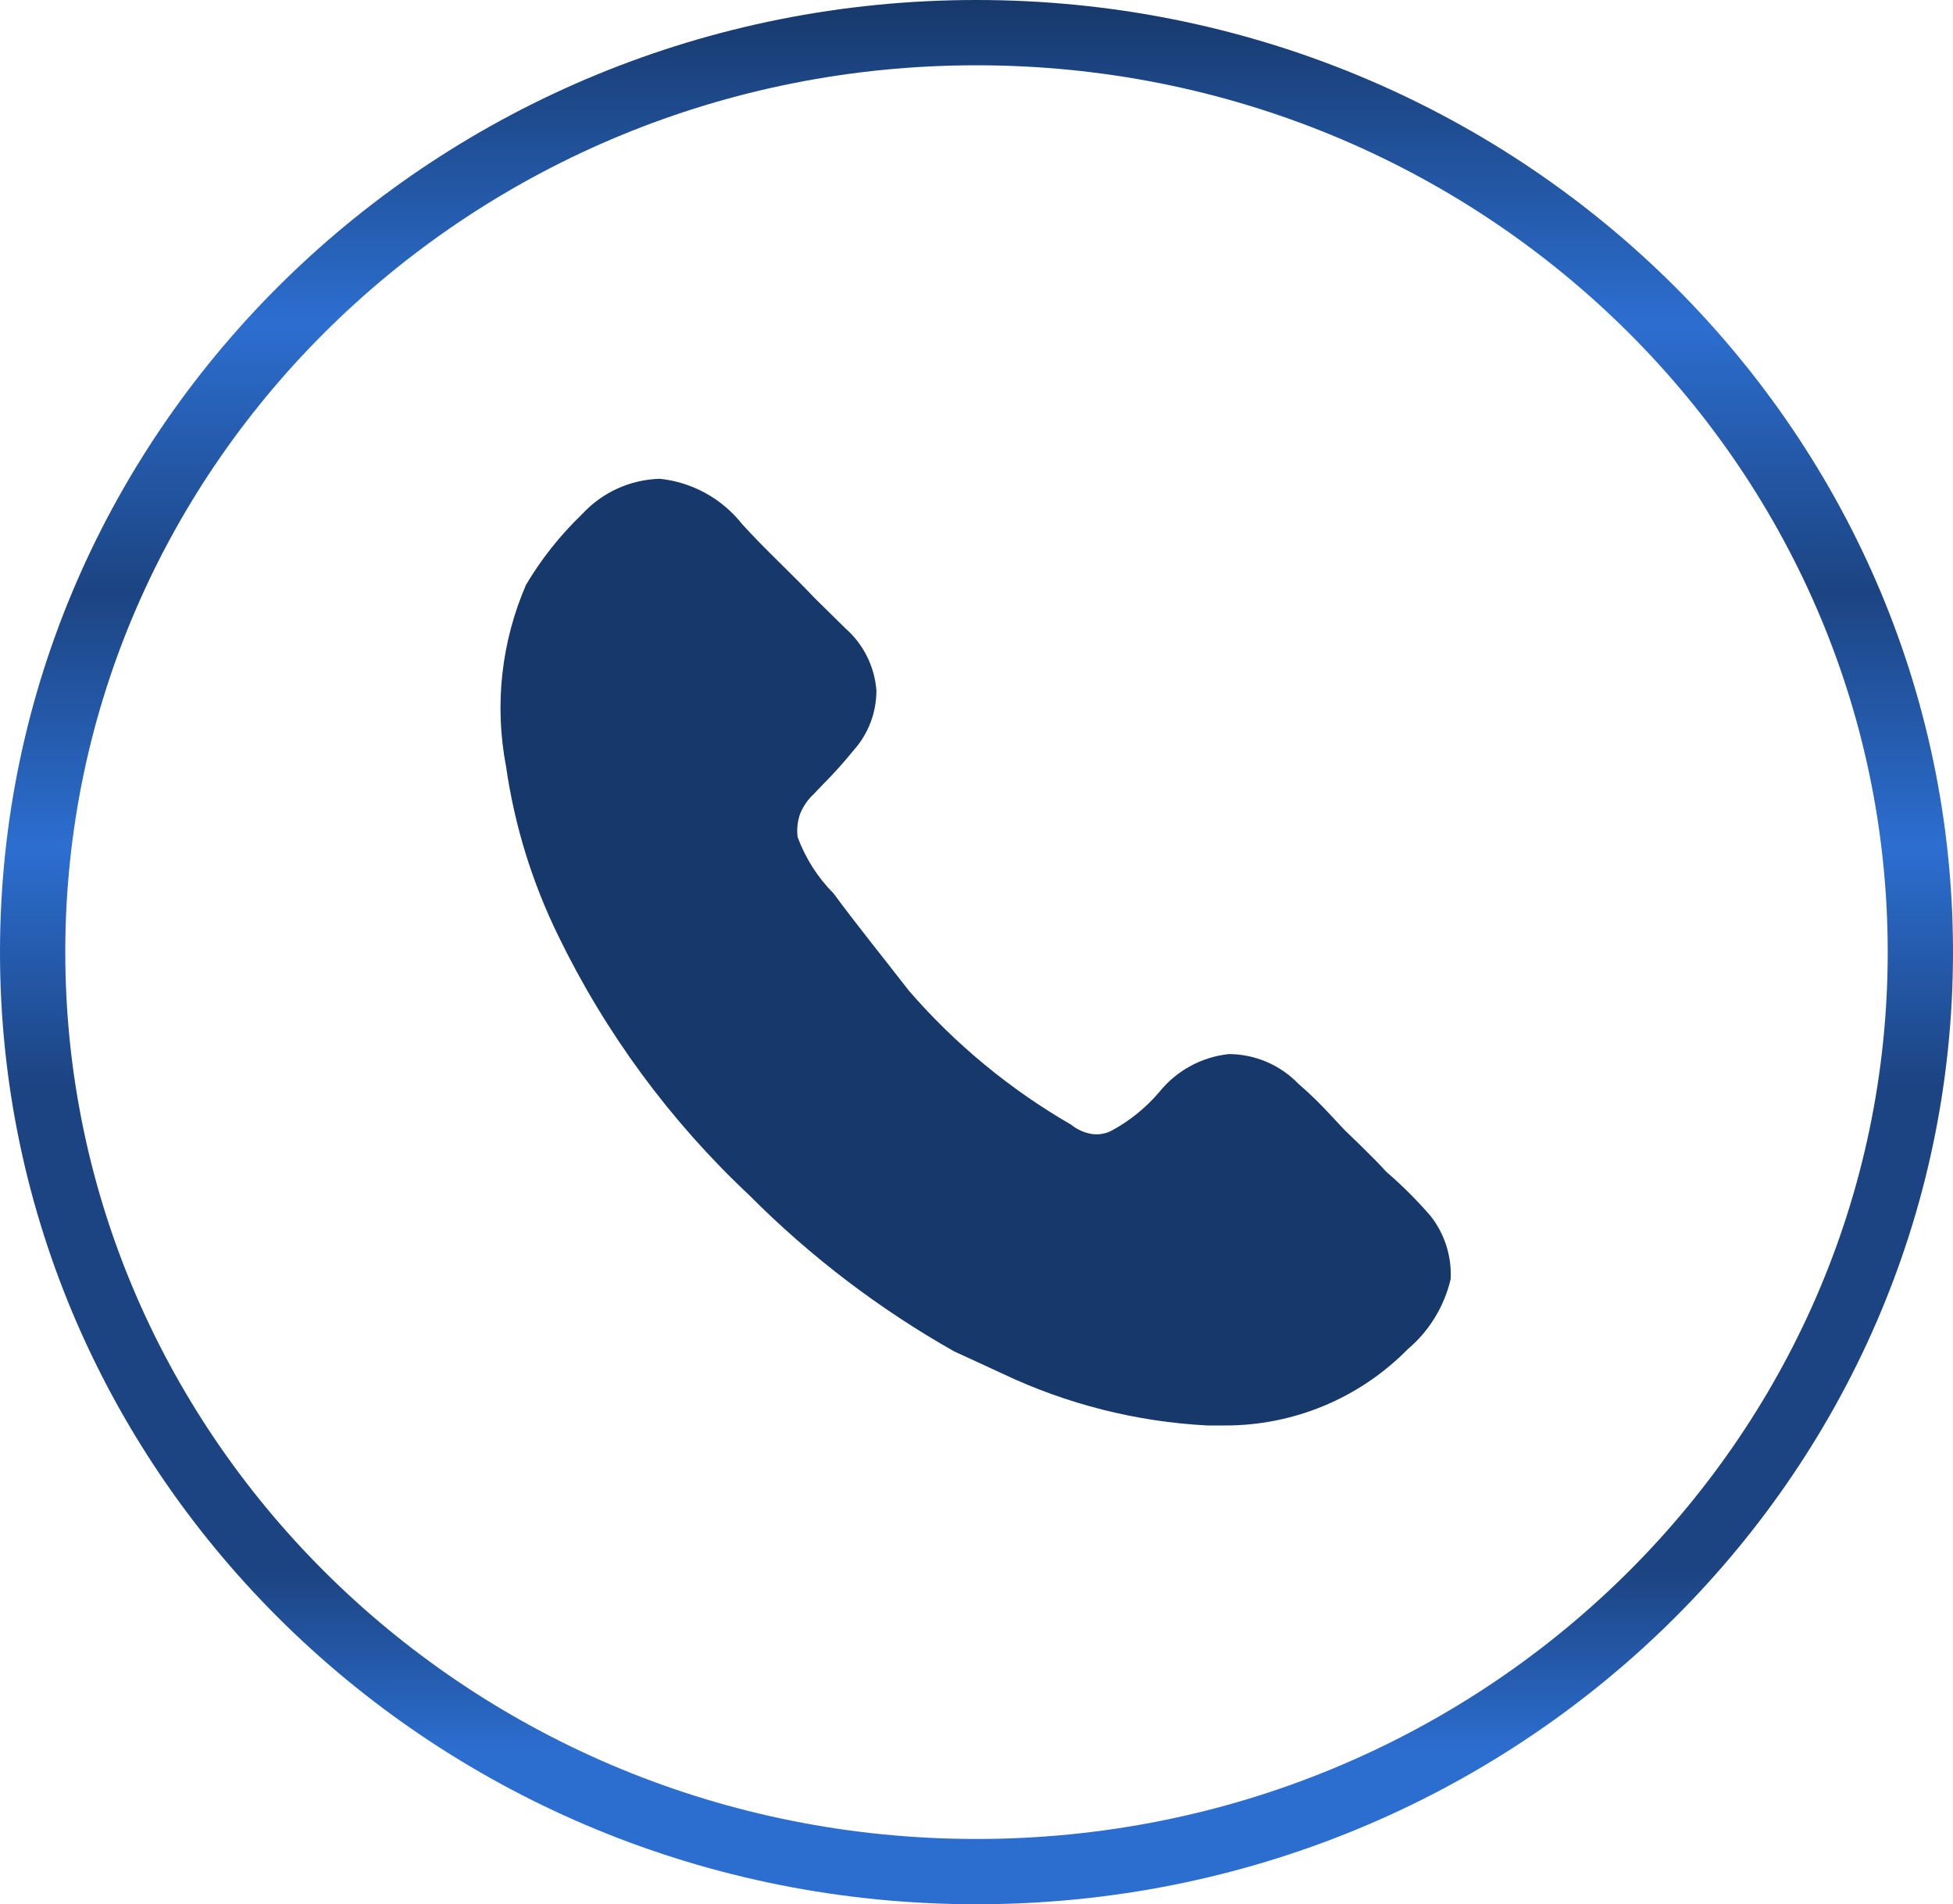
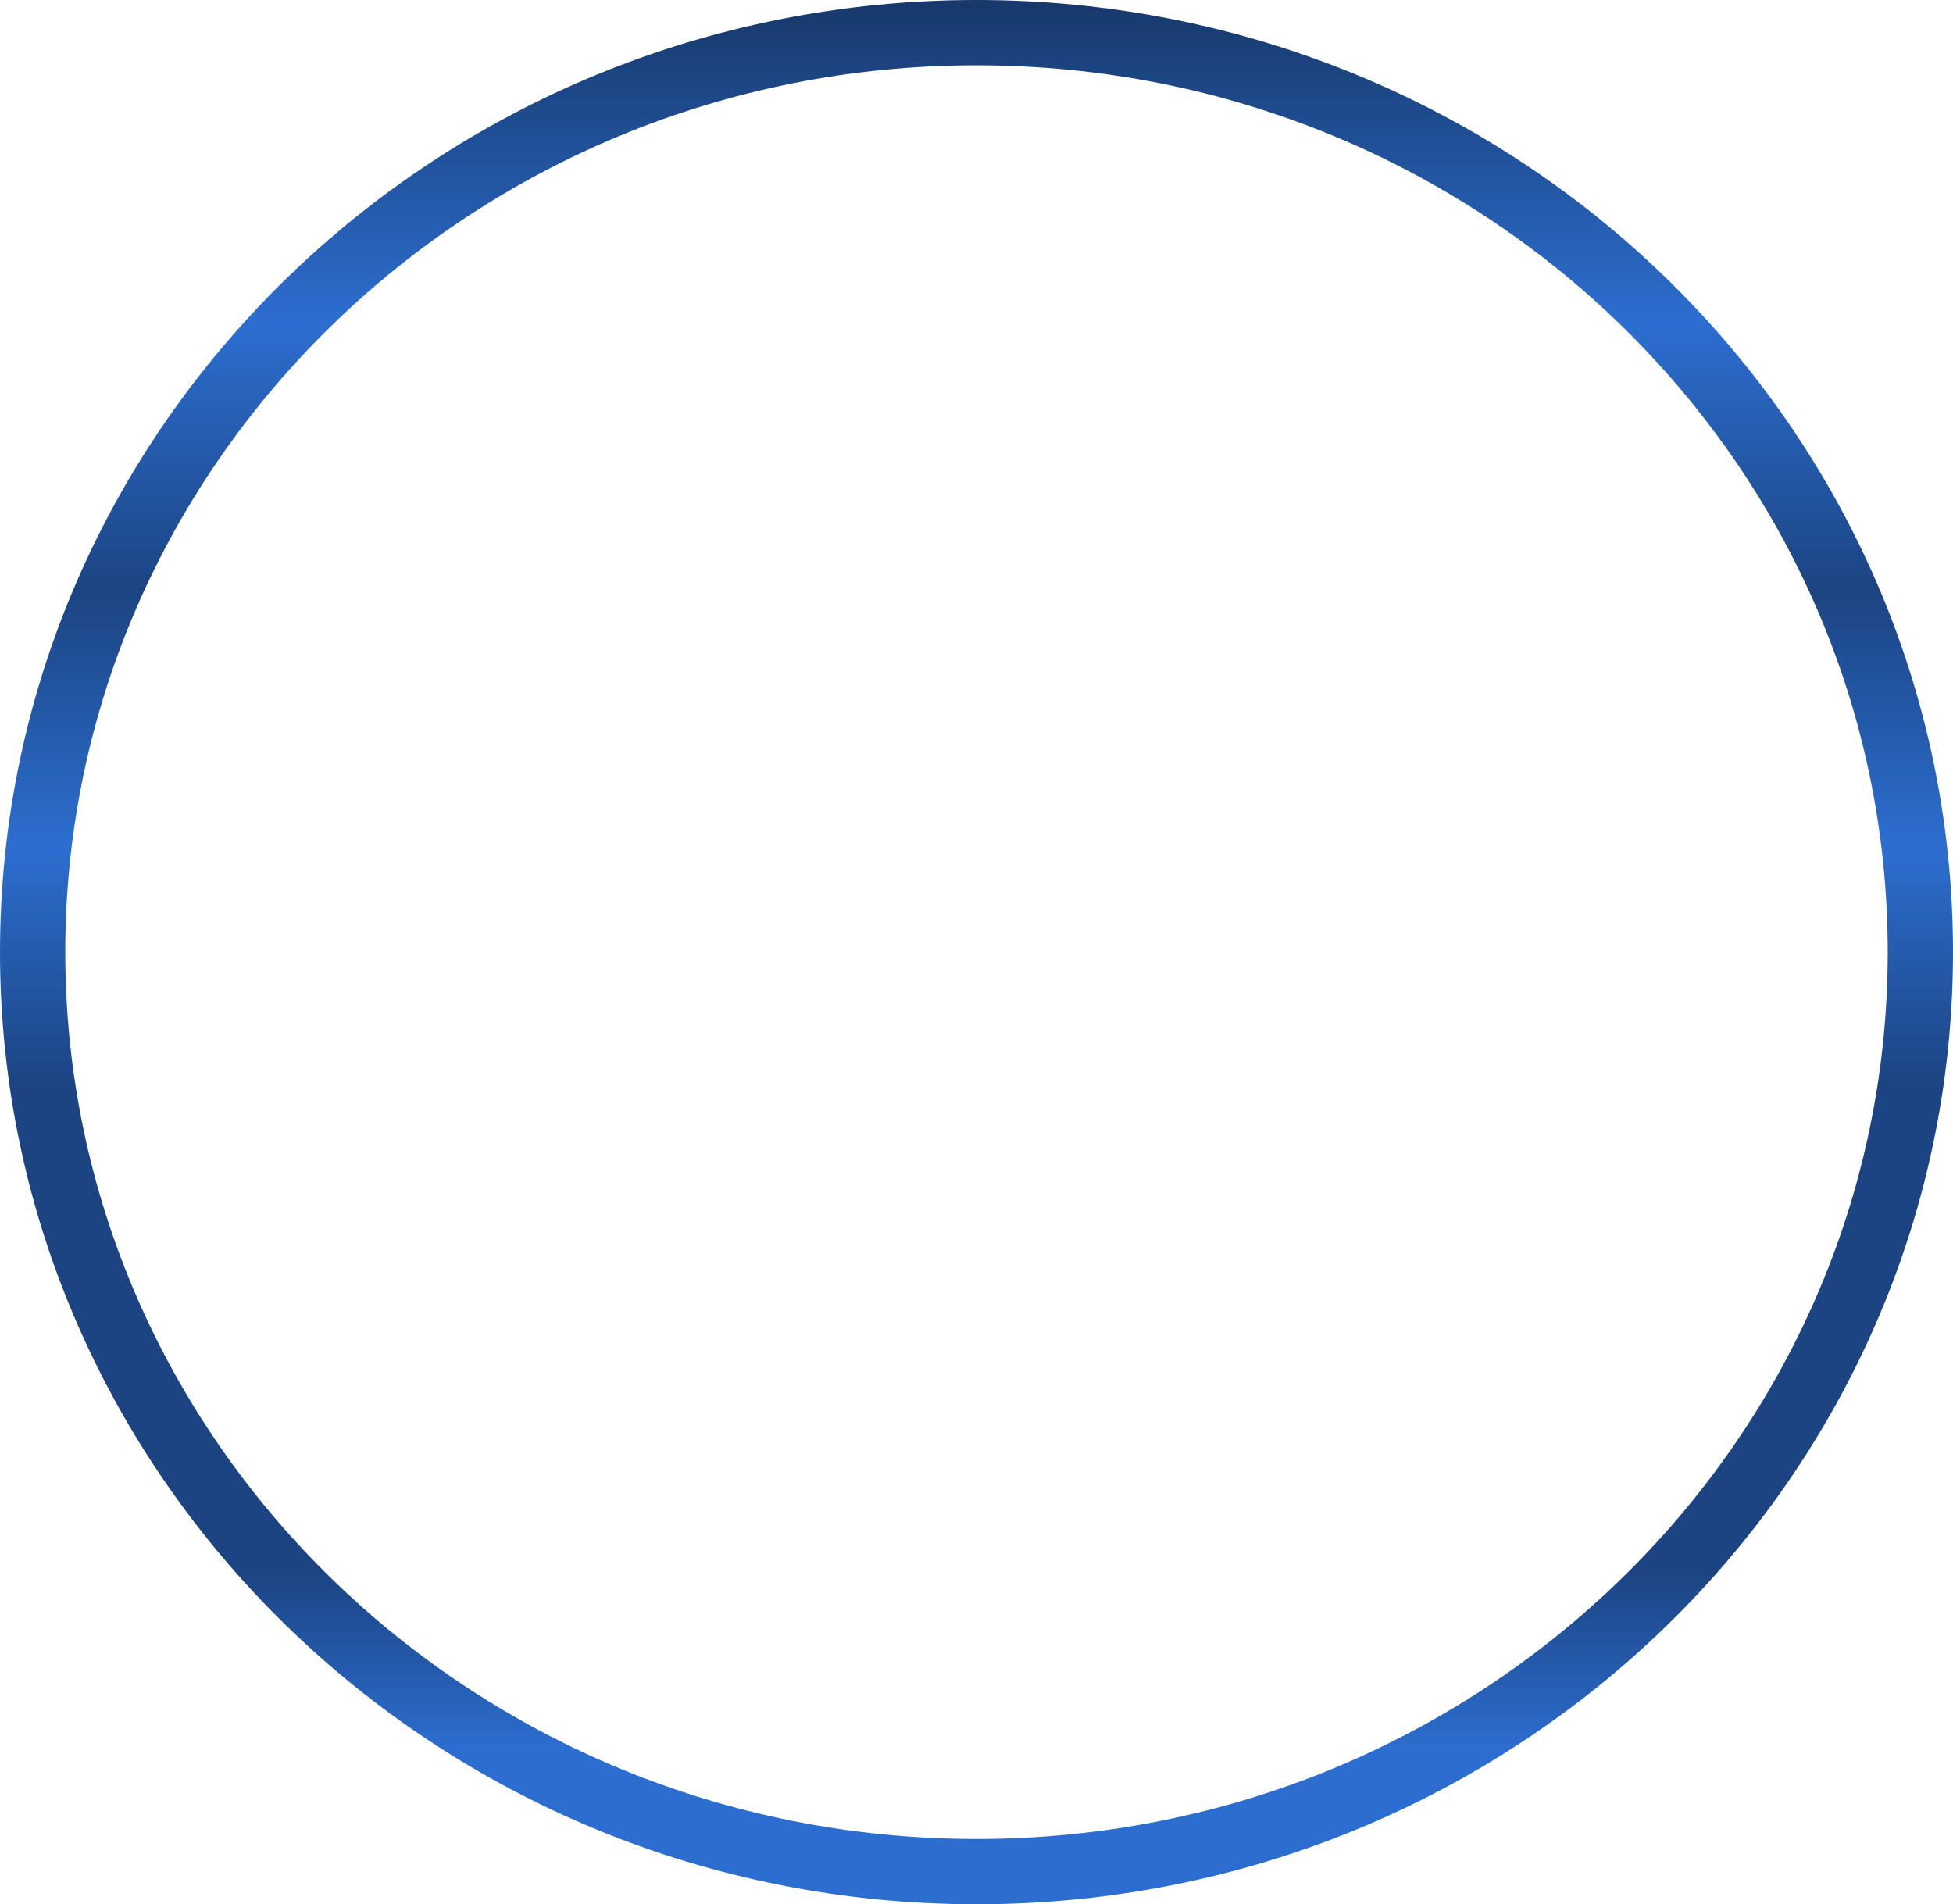
<svg xmlns="http://www.w3.org/2000/svg" width="359" height="350" viewBox="0 0 359 350" fill="none">
  <path d="M353 175C353 268.193 275.466 344 179.5 344C83.534 344 6 268.193 6 175C6 81.807 83.534 6 179.5 6C275.466 6 353 81.807 353 175Z" stroke="url(#paint0_linear_8_17)" stroke-width="12" />
-   <path d="M266.663 235.077C265.493 240.105 262.733 244.623 258.793 247.96C254.394 252.433 249.144 255.981 243.352 258.392C237.56 260.803 231.343 262.03 225.069 261.999H221.932C208.909 261.321 196.146 258.099 184.361 252.517C181.504 251.176 178.726 249.923 175.422 248.398C161.61 240.597 148.933 230.94 137.745 219.696C123.202 206.056 111.284 189.864 102.584 171.924C97.795 162.136 94.568 151.659 93.023 140.873C90.864 129.633 92.14 118.004 96.686 107.5C99.514 102.731 102.975 98.368 106.975 94.529C108.802 92.536 111.012 90.931 113.472 89.809C115.932 88.688 118.593 88.072 121.295 88C124.243 88.311 127.098 89.208 129.694 90.638C132.29 92.068 134.574 94.001 136.413 96.326C140.532 100.883 145.352 105.265 149.734 109.91L155.378 115.466C158.709 118.385 160.768 122.495 161.101 126.912C161.11 130.978 159.611 134.896 156.895 137.919C155.184 140.04 153.364 142.07 151.443 144.002L149.559 145.974C148.462 146.993 147.606 148.245 147.053 149.637C146.597 150.987 146.439 152.424 146.614 153.844C148.052 157.735 150.304 161.275 153.231 164.22C157.789 170.39 162.17 175.762 167.096 182.116C175.59 191.917 185.661 200.231 196.893 206.716C197.971 207.593 199.26 208.18 200.644 208.417C201.871 208.601 203.107 208.417 204.22 207.873C207.633 206.047 210.669 203.59 213.168 200.634C216.323 196.743 220.898 194.272 225.876 193.737C228.265 193.746 230.628 194.234 232.826 195.171C235.024 196.109 237.011 197.478 238.671 199.197C240.716 200.961 242.653 202.84 244.481 204.832L247.163 207.698L249.941 210.38C251.633 212.08 253.245 213.605 254.849 215.393C257.771 217.905 260.487 220.619 263 223.534C265.568 226.812 266.865 230.914 266.663 235.077Z" fill="#17386A" />
  <defs>
    <linearGradient id="paint0_linear_8_17" x1="179.5" y1="0" x2="179.5" y2="350" gradientUnits="userSpaceOnUse">
      <stop stop-color="#17386A" />
      <stop offset="0.17" stop-color="#2C6ED0" />
      <stop offset="0.31" stop-color="#1C4482" />
      <stop offset="0.445" stop-color="#2C6ED0" />
      <stop offset="0.57" stop-color="#1C4482" />
      <stop offset="0.825" stop-color="#1C4482" />
      <stop offset="0.92" stop-color="#2C6ED0" />
    </linearGradient>
  </defs>
</svg>